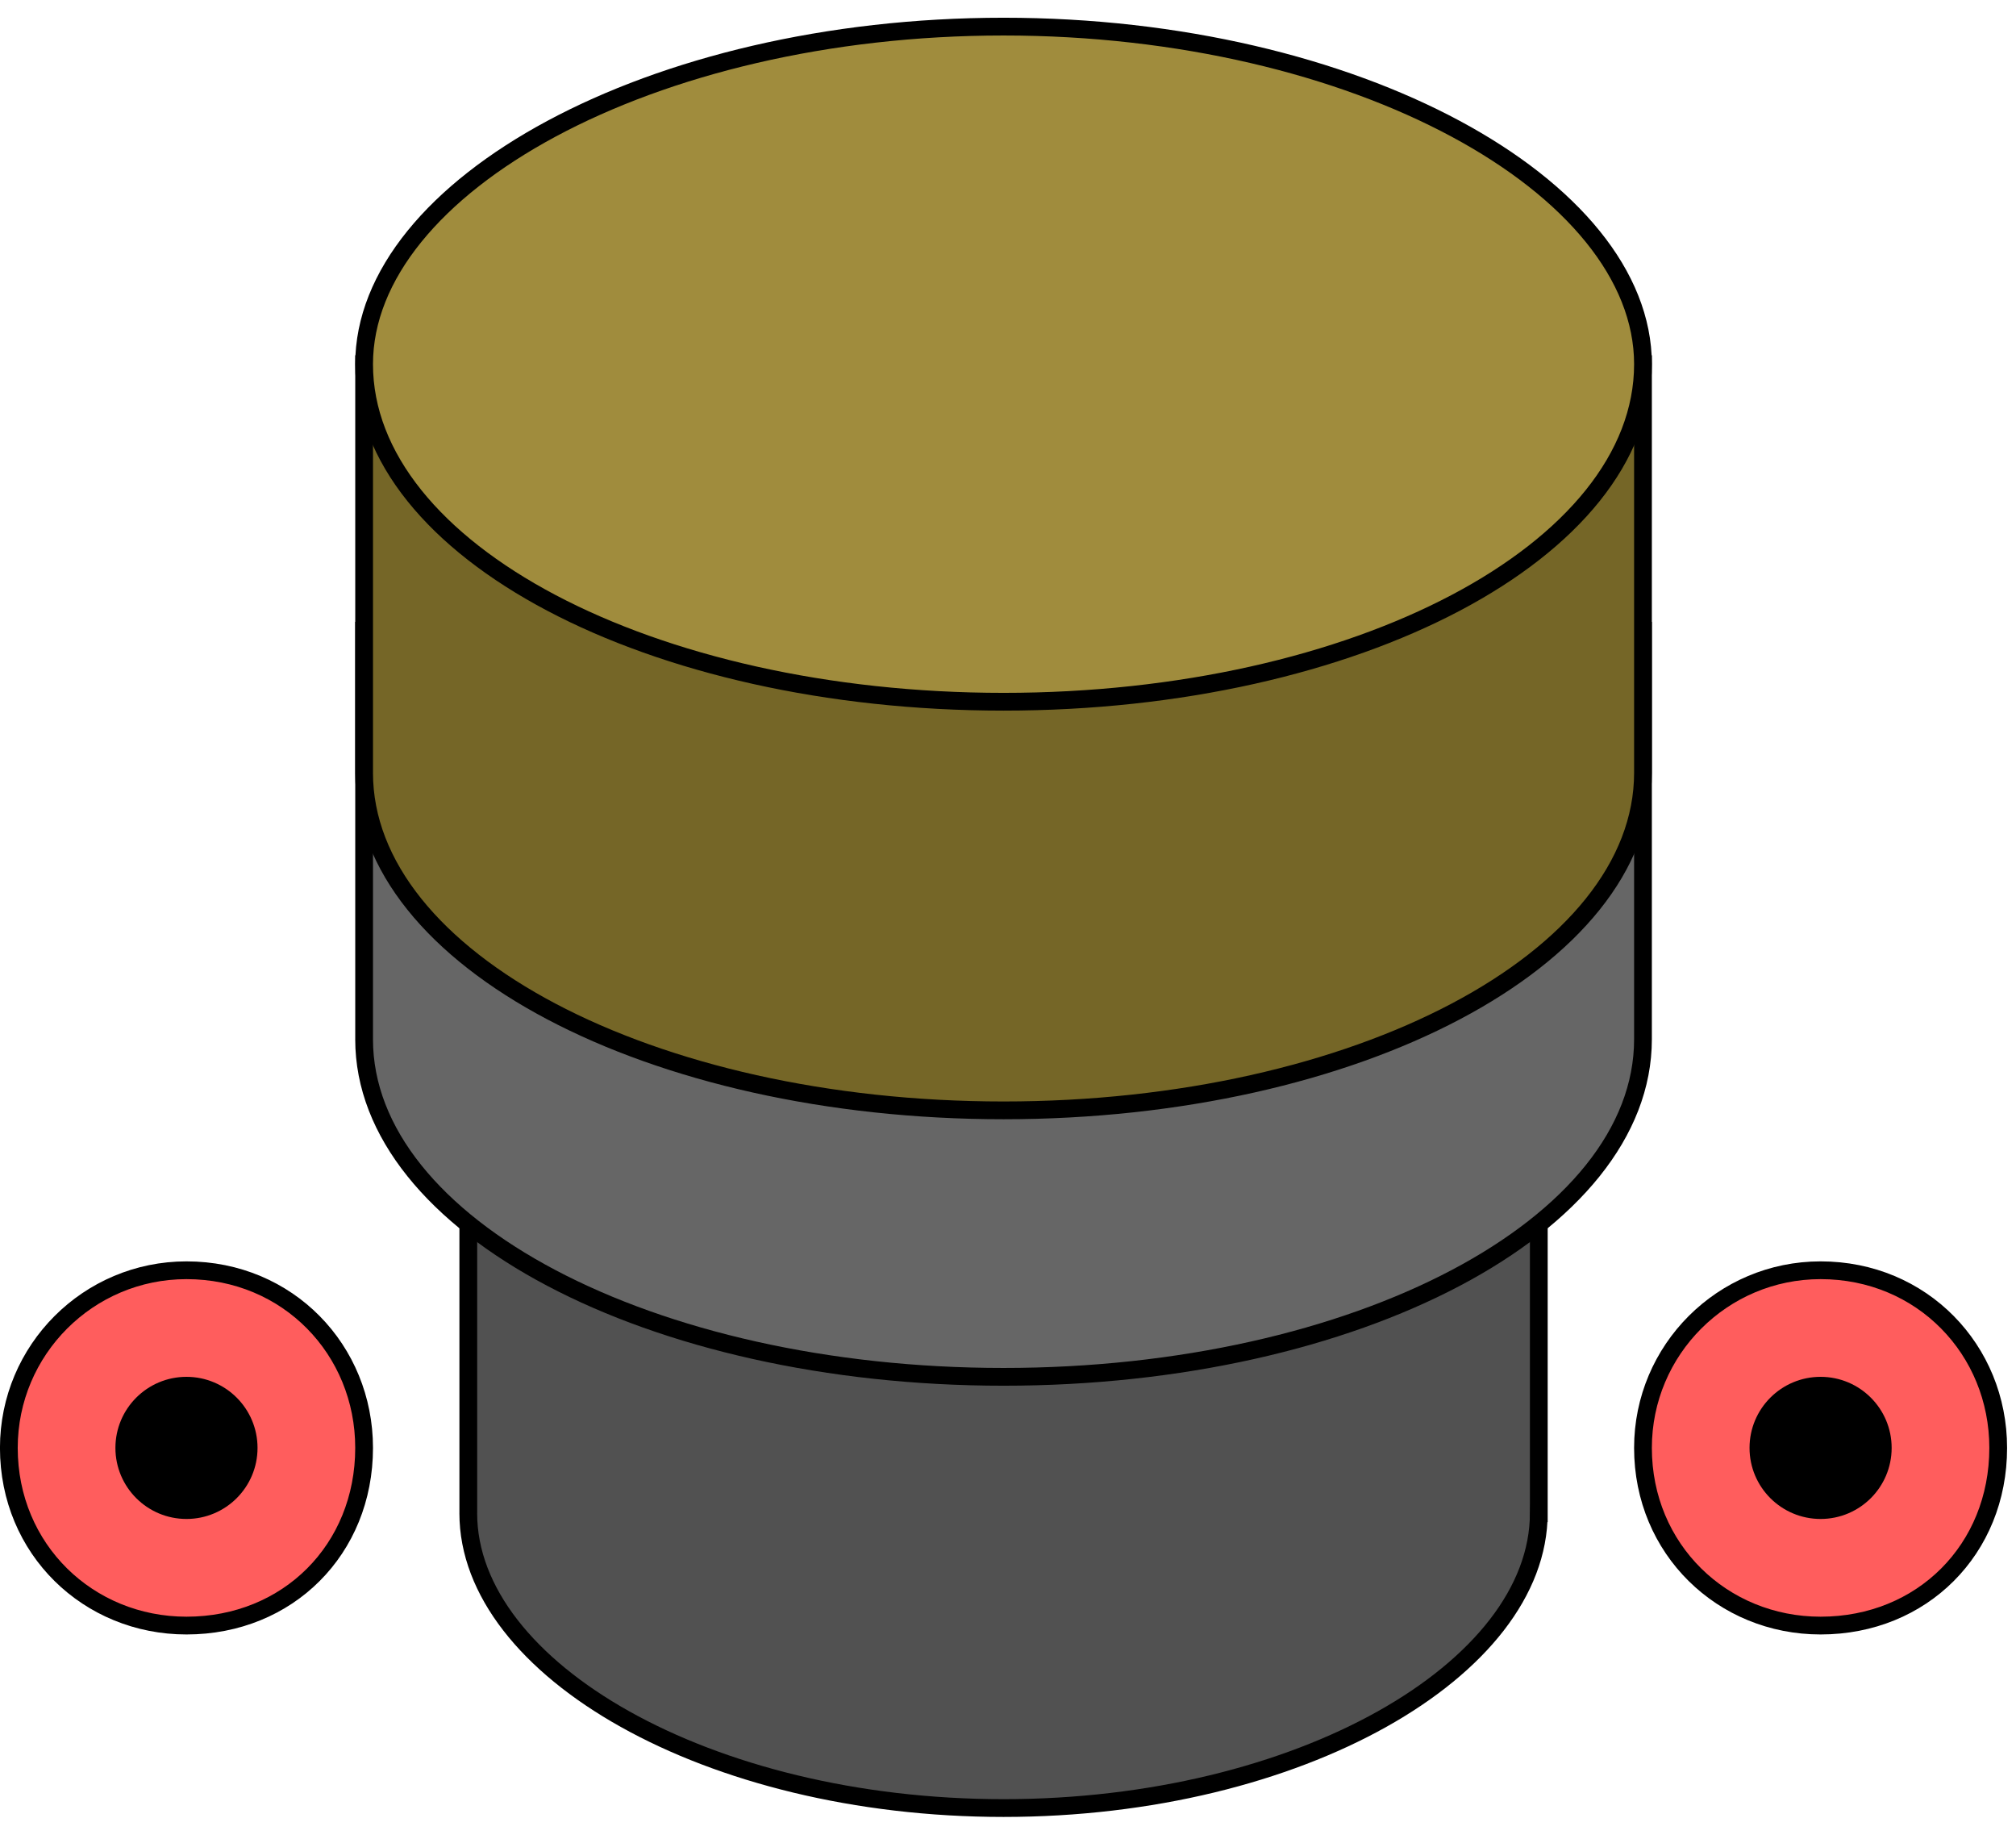
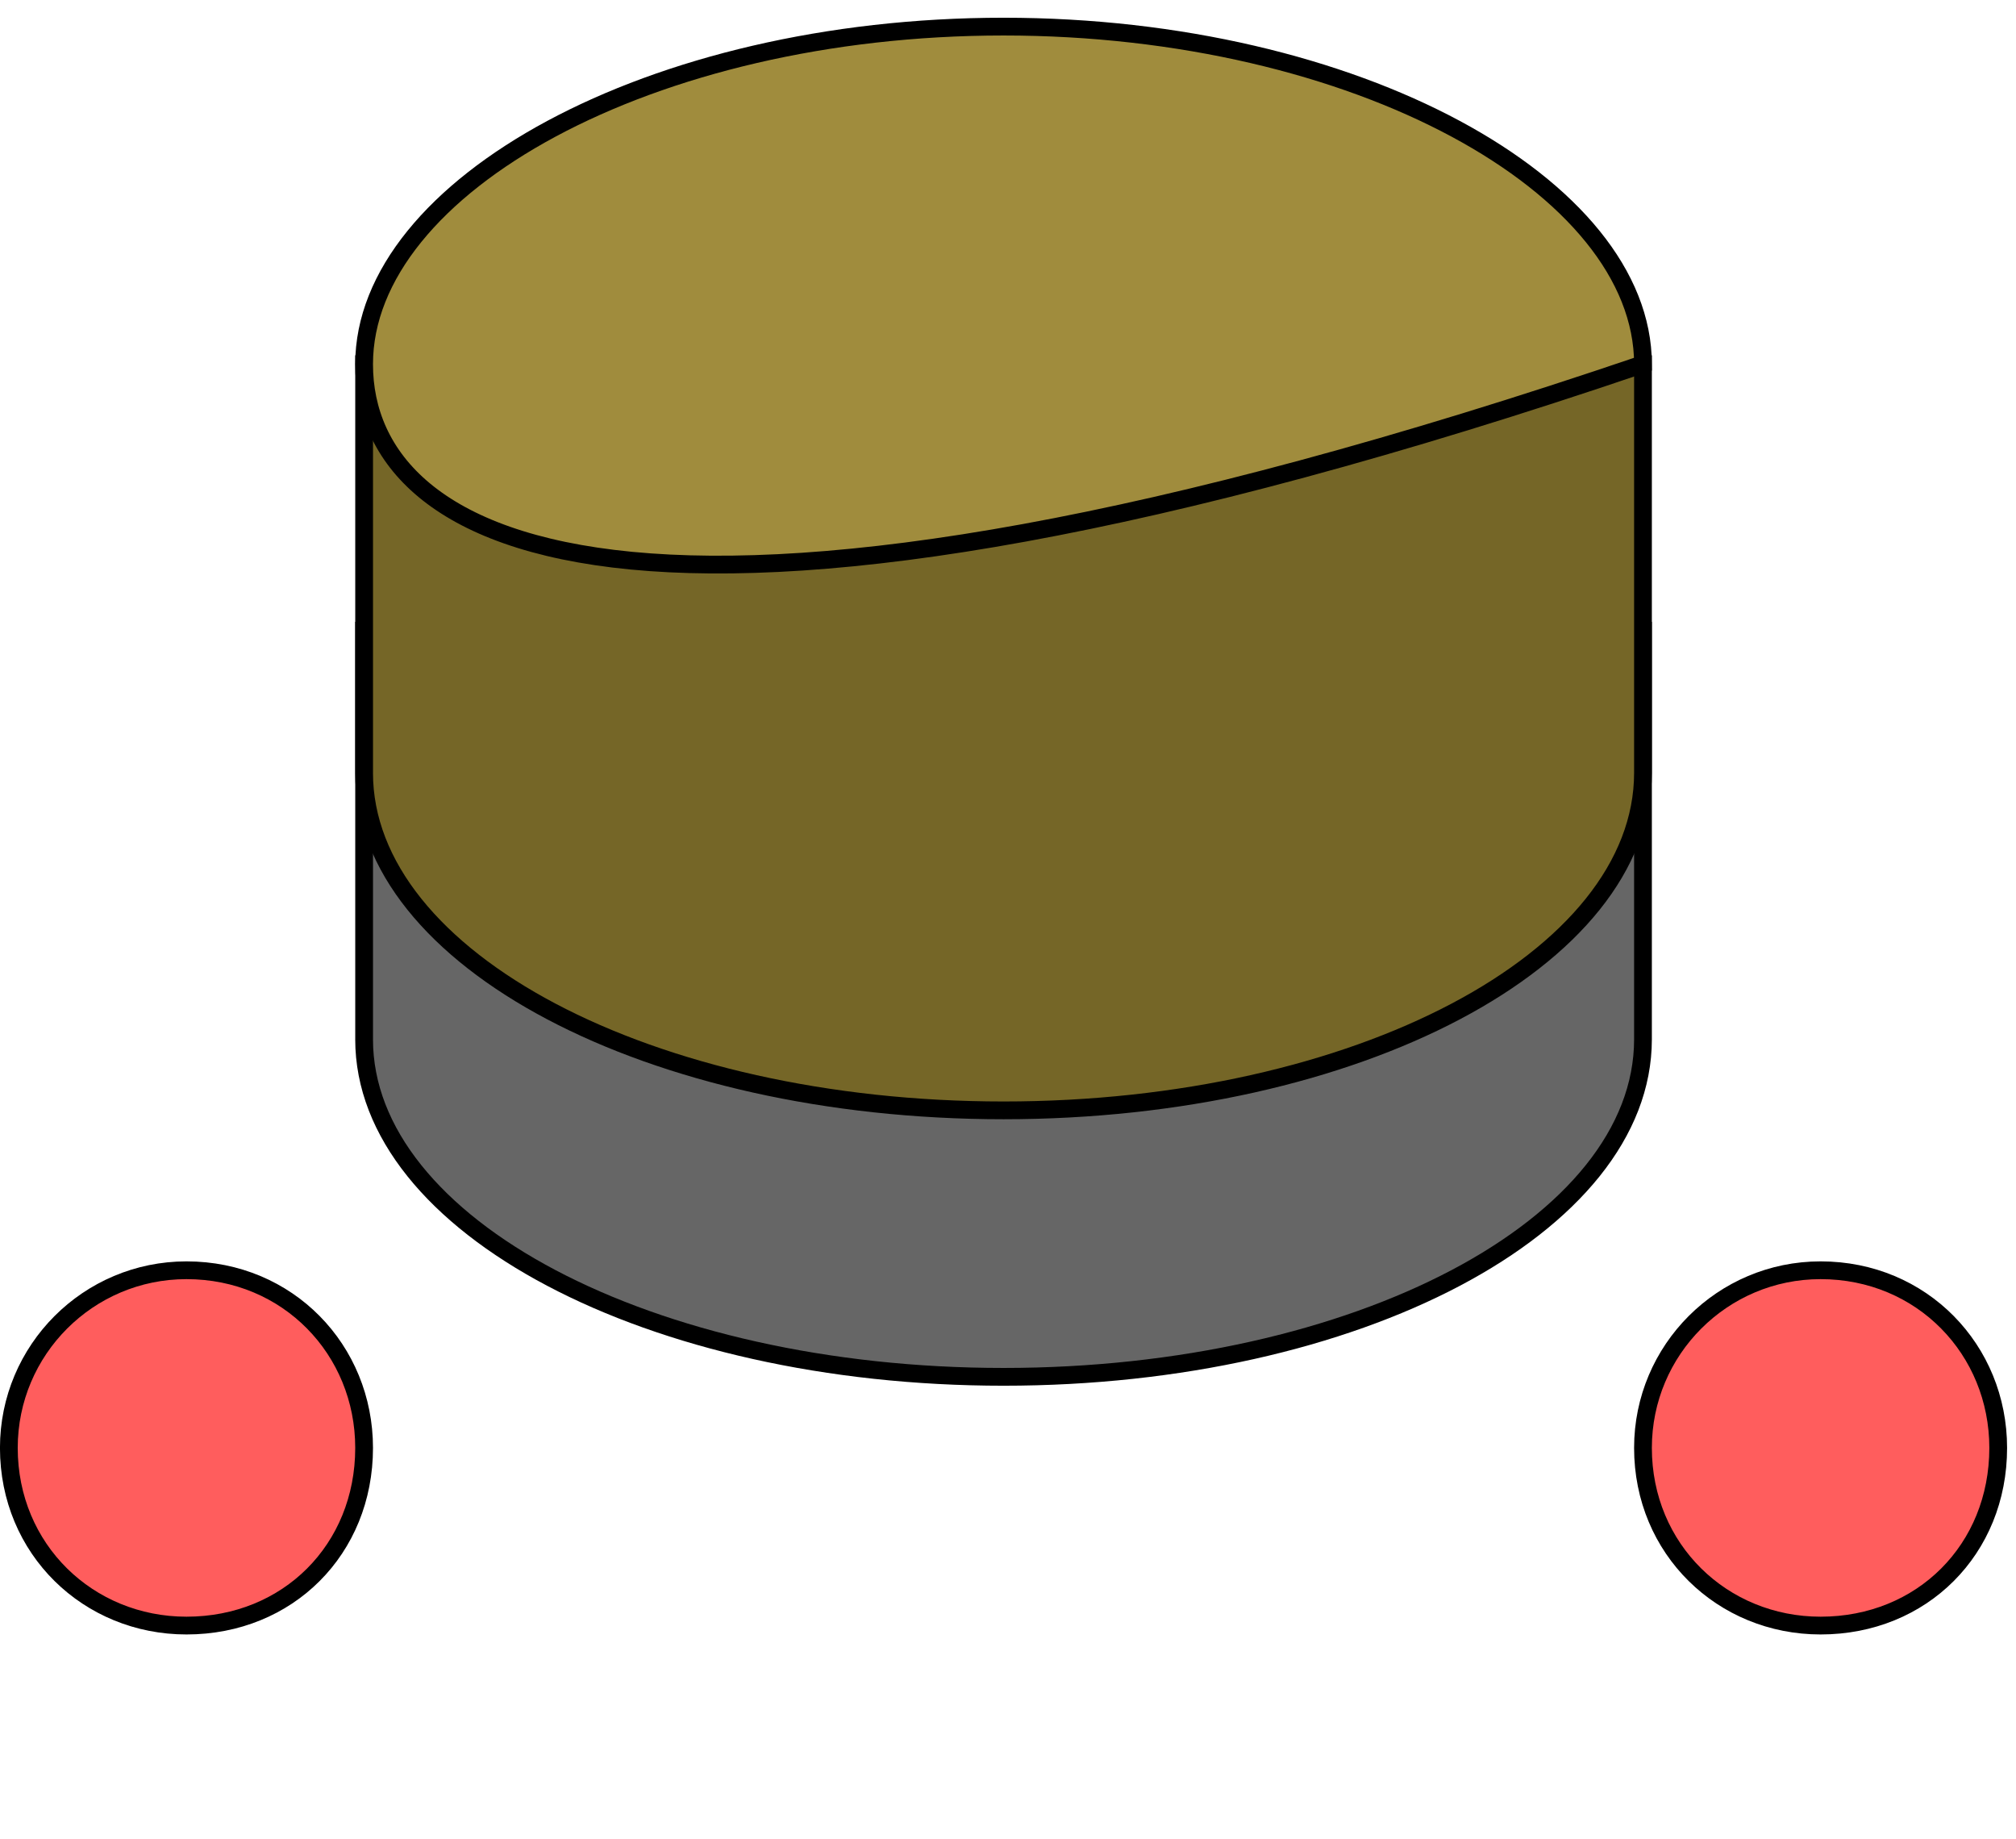
<svg xmlns="http://www.w3.org/2000/svg" width="113.5px" height="103.5px">
-   <path fill-rule="evenodd" stroke="rgb(0, 0, 0)" stroke-width="1px" stroke-linecap="butt" stroke-linejoin="miter" fill="rgb(81, 81, 81)" d="M86.633,85.174 C86.632,93.957 73.141,101.77 56.499,101.77 C39.855,101.77 26.364,93.956 26.364,85.173 C26.364,85.169 26.365,85.165 26.365,85.162 L26.365,65.921 L86.634,65.921 L86.634,85.174 L86.633,85.174 Z" />
  <path fill-rule="evenodd" stroke="rgb(0, 0, 0)" stroke-width="1px" stroke-linecap="butt" stroke-linejoin="miter" fill="rgb(102, 102, 102)" d="M92.499,58.500 C92.498,68.992 76.380,77.498 56.499,77.498 C36.616,77.498 20.499,68.992 20.499,58.499 C20.499,58.495 20.499,58.492 20.500,58.489 L20.500,35.500 L92.499,35.500 L92.499,58.500 L92.499,58.500 Z" />
  <path fill-rule="evenodd" stroke="rgb(0, 0, 0)" stroke-width="1px" stroke-linecap="butt" stroke-linejoin="miter" fill="rgb(117, 102, 39)" d="M92.499,43.499 C92.498,53.993 76.380,62.499 56.499,62.499 C36.616,62.499 20.499,53.992 20.499,43.499 C20.499,43.495 20.499,43.492 20.500,43.489 L20.500,20.500 L92.499,20.500 L92.499,43.499 L92.499,43.499 Z" />
-   <path fill-rule="evenodd" stroke="rgb(0, 0, 0)" stroke-width="1px" stroke-linecap="butt" stroke-linejoin="miter" fill="rgb(160, 140, 61)" d="M56.499,1.498 C76.381,1.498 92.499,10.5 92.499,20.498 C92.499,30.992 76.381,39.499 56.499,39.499 C36.616,39.499 20.499,30.992 20.499,20.498 C20.499,10.5 36.616,1.498 56.499,1.498 Z" />
+   <path fill-rule="evenodd" stroke="rgb(0, 0, 0)" stroke-width="1px" stroke-linecap="butt" stroke-linejoin="miter" fill="rgb(160, 140, 61)" d="M56.499,1.498 C76.381,1.498 92.499,10.5 92.499,20.498 C36.616,39.499 20.499,30.992 20.499,20.498 C20.499,10.5 36.616,1.498 56.499,1.498 Z" />
  <path fill-rule="evenodd" stroke="rgb(0, 0, 0)" stroke-width="1px" stroke-linecap="butt" stroke-linejoin="miter" fill="rgb(255, 93, 93)" d="M10.499,71.499 C16.21,71.499 20.499,75.976 20.499,81.498 C20.499,87.21 16.21,91.499 10.499,91.499 C4.975,91.499 0.498,87.21 0.498,81.498 C0.498,75.976 4.975,71.499 10.499,71.499 Z" />
-   <path fill-rule="evenodd" fill="rgb(0, 0, 0)" d="M10.499,77.498 C12.707,77.498 14.499,79.290 14.499,81.498 C14.499,83.708 12.707,85.498 10.499,85.498 C8.289,85.498 6.498,83.708 6.498,81.498 C6.498,79.290 8.289,77.498 10.499,77.498 Z" />
  <path fill-rule="evenodd" stroke="rgb(0, 0, 0)" stroke-width="1px" stroke-linecap="butt" stroke-linejoin="miter" fill="rgb(255, 93, 93)" d="M102.499,71.499 C108.21,71.499 112.498,75.976 112.498,81.498 C112.498,87.21 108.21,91.499 102.499,91.499 C96.976,91.499 92.499,87.21 92.499,81.498 C92.499,75.976 96.976,71.499 102.499,71.499 Z" />
-   <path fill-rule="evenodd" fill="rgb(0, 0, 0)" d="M102.499,77.498 C104.708,77.498 106.499,79.290 106.499,81.498 C106.499,83.708 104.708,85.498 102.499,85.498 C100.289,85.498 98.498,83.708 98.498,81.498 C98.498,79.290 100.289,77.498 102.499,77.498 Z" />
</svg>